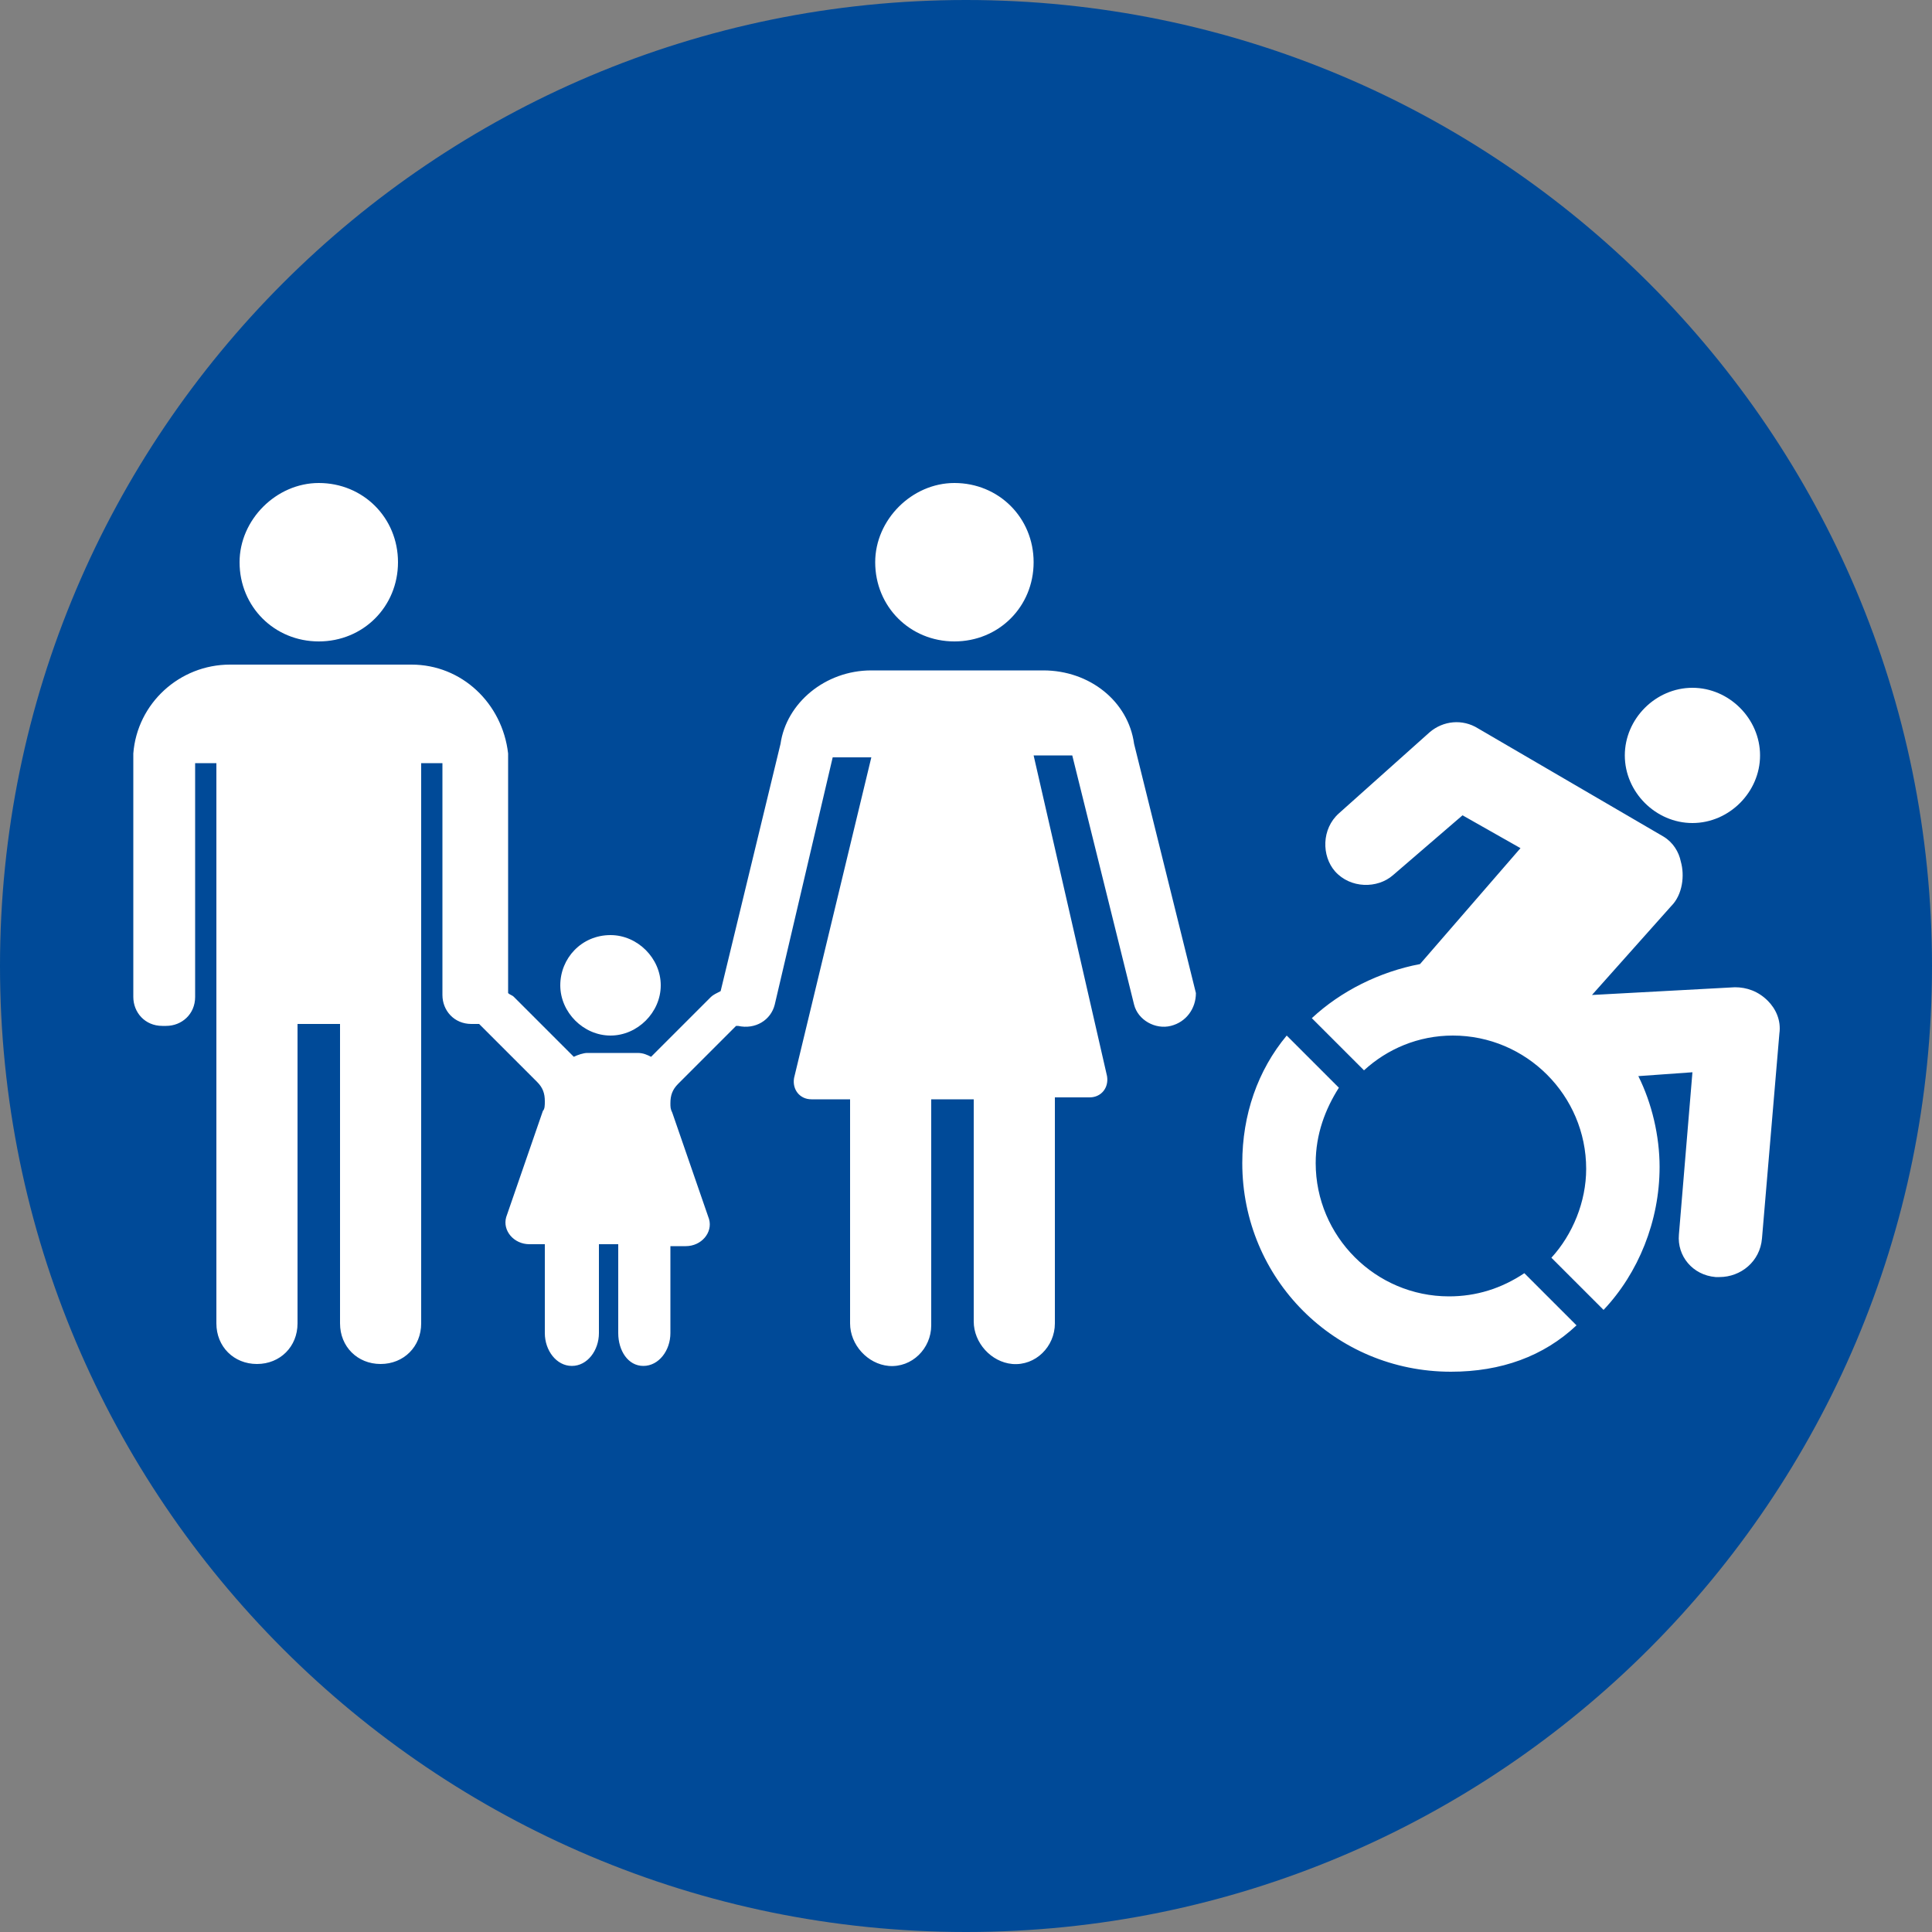
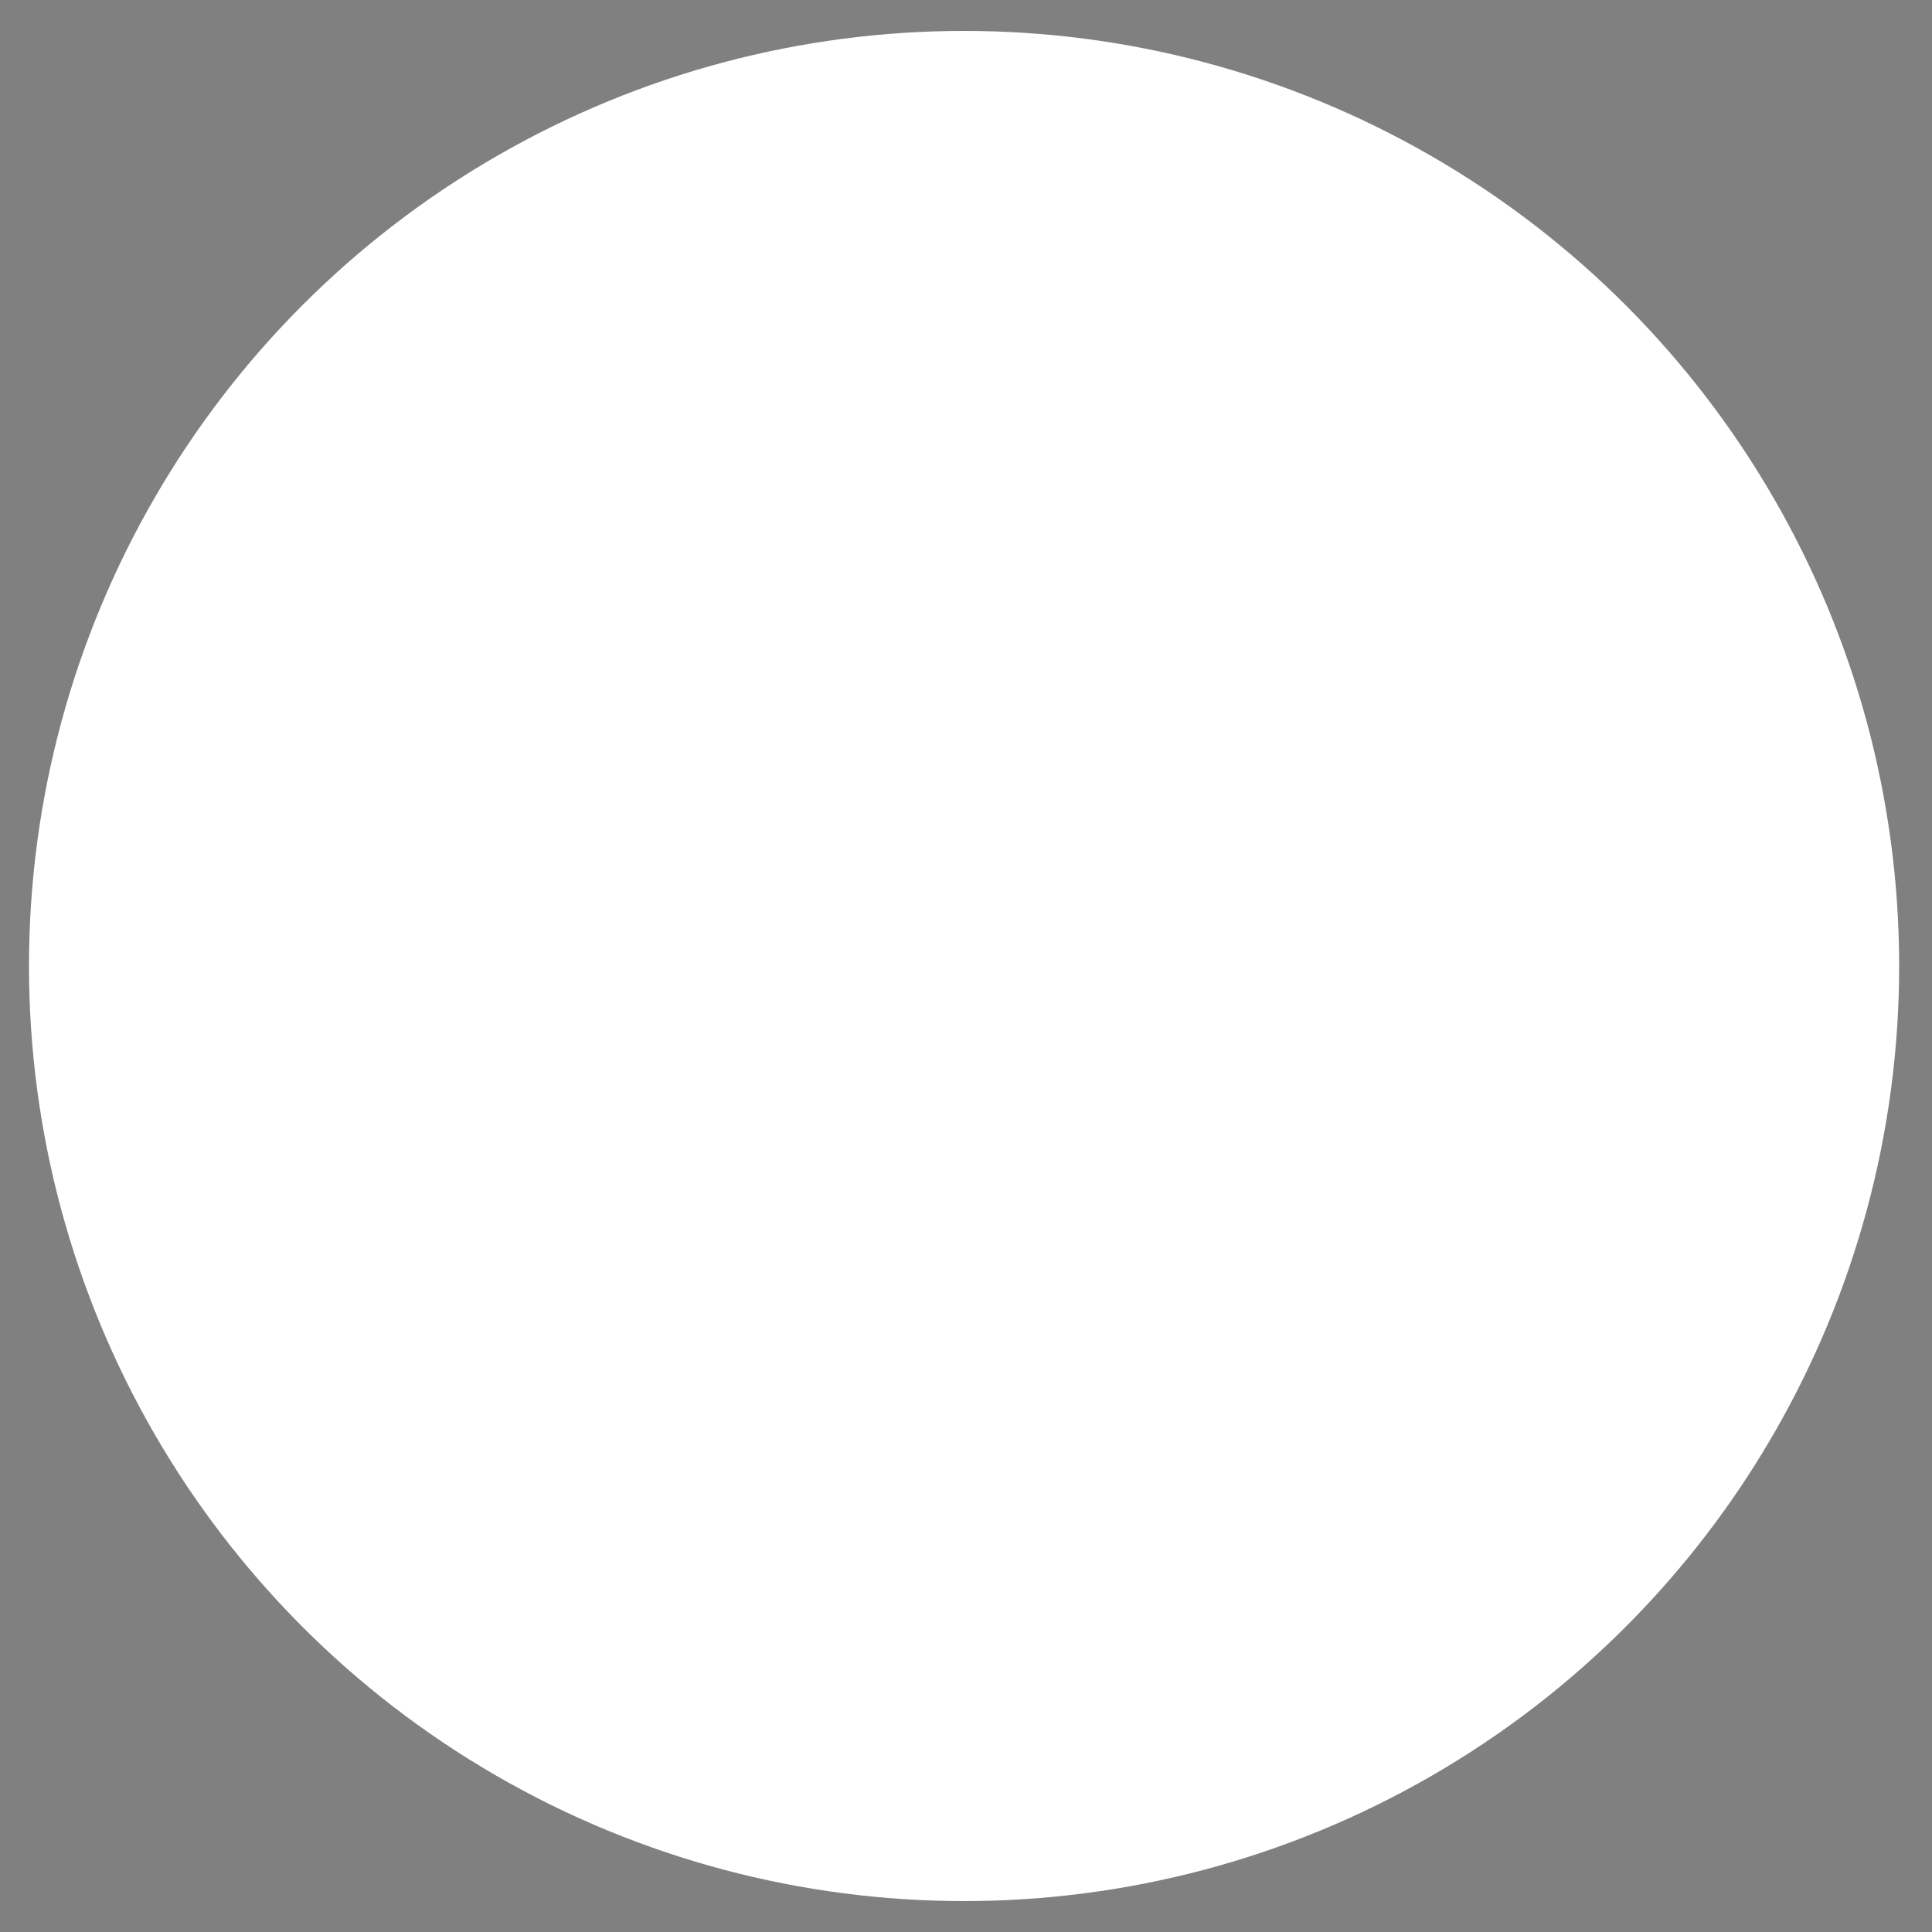
<svg xmlns="http://www.w3.org/2000/svg" version="1.1" id="Layer_1" x="0px" y="0px" viewBox="0 0 100 100" style="enable-background:new 0 0 100 100;" xml:space="preserve">
  <rect x="0" y="0" width="100" height="100" fill="#808080" stroke="none" />
  <style type="text/css">
	.st0{fill:#FFFFFF;}
	.st1{fill:#004A98;}
</style>
  <circle class="st0" cx="49.9" cy="50" r="48.4" />
-   <path class="st1" d="M50,0C22.4,0,0,22.4,0,50s22.4,50,50,50s50-22.4,50-50S77.6,0,50,0z M87.6,35.6c1.9,0,3.5,1.6,3.5,3.5  s-1.6,3.5-3.5,3.5s-3.5-1.6-3.5-3.5C84.1,37.2,85.7,35.6,87.6,35.6z M49.4,25c2.3,0,4.1,1.8,4.1,4.1s-1.8,4.1-4.1,4.1  s-4.1-1.8-4.1-4.1C45.3,26.9,47.2,25,49.4,25z M31.6,48.4c1.4,0,2.6,1.2,2.6,2.6c0,1.4-1.2,2.6-2.6,2.6S29,52.4,29,51  C29,49.6,30.1,48.4,31.6,48.4z M16.5,25c2.3,0,4.1,1.8,4.1,4.1s-1.8,4.1-4.1,4.1s-4.1-1.8-4.1-4.1C12.4,26.9,14.3,25,16.5,25z   M60.6,53.1c-0.8,0.2-1.7-0.3-1.9-1.1l-3.2-12.9h-2l3.8,16.6c0.1,0.6-0.3,1.1-0.9,1.1h-1.8v11.7c0,1.2-1,2.2-2.2,2.1  c-1.1-0.1-2-1.1-2-2.2V56.9h-1.1h-1.1v11.7c0,1.2-1,2.2-2.2,2.1c-1.1-0.1-2-1.1-2-2.2V56.9h-2c-0.6,0-1-0.5-0.9-1.1l4-16.6h-2  l-3,12.8c-0.2,0.8-1,1.3-1.9,1.1c0,0,0,0-0.1,0l-3,3c-0.3,0.3-0.4,0.6-0.4,1c0,0.2,0,0.3,0.1,0.5l1.9,5.5c0.2,0.7-0.4,1.4-1.2,1.4  h-0.8V69c0,0.9-0.6,1.7-1.4,1.7S32,69.9,32,69v-4.6h-0.5H31V69c0,0.9-0.6,1.7-1.4,1.7s-1.4-0.8-1.4-1.7v-4.6h-0.8  c-0.8,0-1.4-0.7-1.2-1.4l1.9-5.5c0.1-0.1,0.1-0.3,0.1-0.5c0-0.4-0.1-0.7-0.4-1l-3-3c-0.1,0-0.2,0-0.3,0h-0.1c-0.9,0-1.5-0.7-1.5-1.5  v-12h-1.1V52v1v15.5c0,1.2-0.9,2.1-2.1,2.1s-2.1-0.9-2.1-2.1V53h-2.2v15.5c0,1.2-0.9,2.1-2.1,2.1s-2.1-0.9-2.1-2.1V53l0,0V39.5h-1.1  v12.1c0,0.9-0.7,1.5-1.5,1.5H8.4c-0.9,0-1.5-0.7-1.5-1.5V39c0.2-2.6,2.4-4.6,5-4.6h9.4c2.6,0,4.7,2,5,4.6v12.4  c0.1,0.1,0.2,0.1,0.3,0.2l3.1,3.1c0.2-0.1,0.5-0.2,0.7-0.2h1.3H33c0.3,0,0.5,0.1,0.7,0.2l3.1-3.1c0.1-0.1,0.3-0.2,0.5-0.3l3.1-12.8  c0.3-2.1,2.3-3.8,4.7-3.8H54c2.4,0,4.4,1.6,4.7,3.8l3.2,12.9C61.9,52.2,61.4,52.9,60.6,53.1z M75.1,71c-6,0-10.8-4.8-10.8-10.8  c0-2.5,0.8-4.8,2.3-6.6l2.7,2.7c-0.7,1.1-1.2,2.4-1.2,3.9c0,3.8,3.1,6.9,6.9,6.9c1.4,0,2.7-0.4,3.9-1.2l2.7,2.7  C79.9,70.2,77.7,71,75.1,71z M91.2,64.1c-0.1,1.2-1.1,2-2.2,2c-0.1,0-0.1,0-0.2,0c-1.2-0.1-2-1.1-1.9-2.2l0.7-8.4l-2.8,0.2  c0.7,1.4,1.1,3.1,1.1,4.7c0,2.8-1.1,5.5-2.9,7.4l-2.7-2.7c1.1-1.2,1.8-2.9,1.8-4.6c0-3.8-3.1-6.9-6.9-6.9c-1.8,0-3.4,0.7-4.6,1.8  l-2.7-2.7c1.5-1.4,3.5-2.4,5.6-2.8l5.2-6l-3-1.7l-3.6,3.1c-0.8,0.7-2.2,0.7-3-0.2c-0.7-0.8-0.7-2.2,0.2-3l4.7-4.2  c0.7-0.6,1.7-0.7,2.5-0.2l9.6,5.6c0.5,0.3,0.8,0.8,0.9,1.3c0.2,0.7,0.1,1.7-0.5,2.3l-4.1,4.6l7.4-0.4c0.6,0,1.2,0.2,1.7,0.7  c0.4,0.4,0.7,1,0.6,1.7L91.2,64.1z" />
</svg>